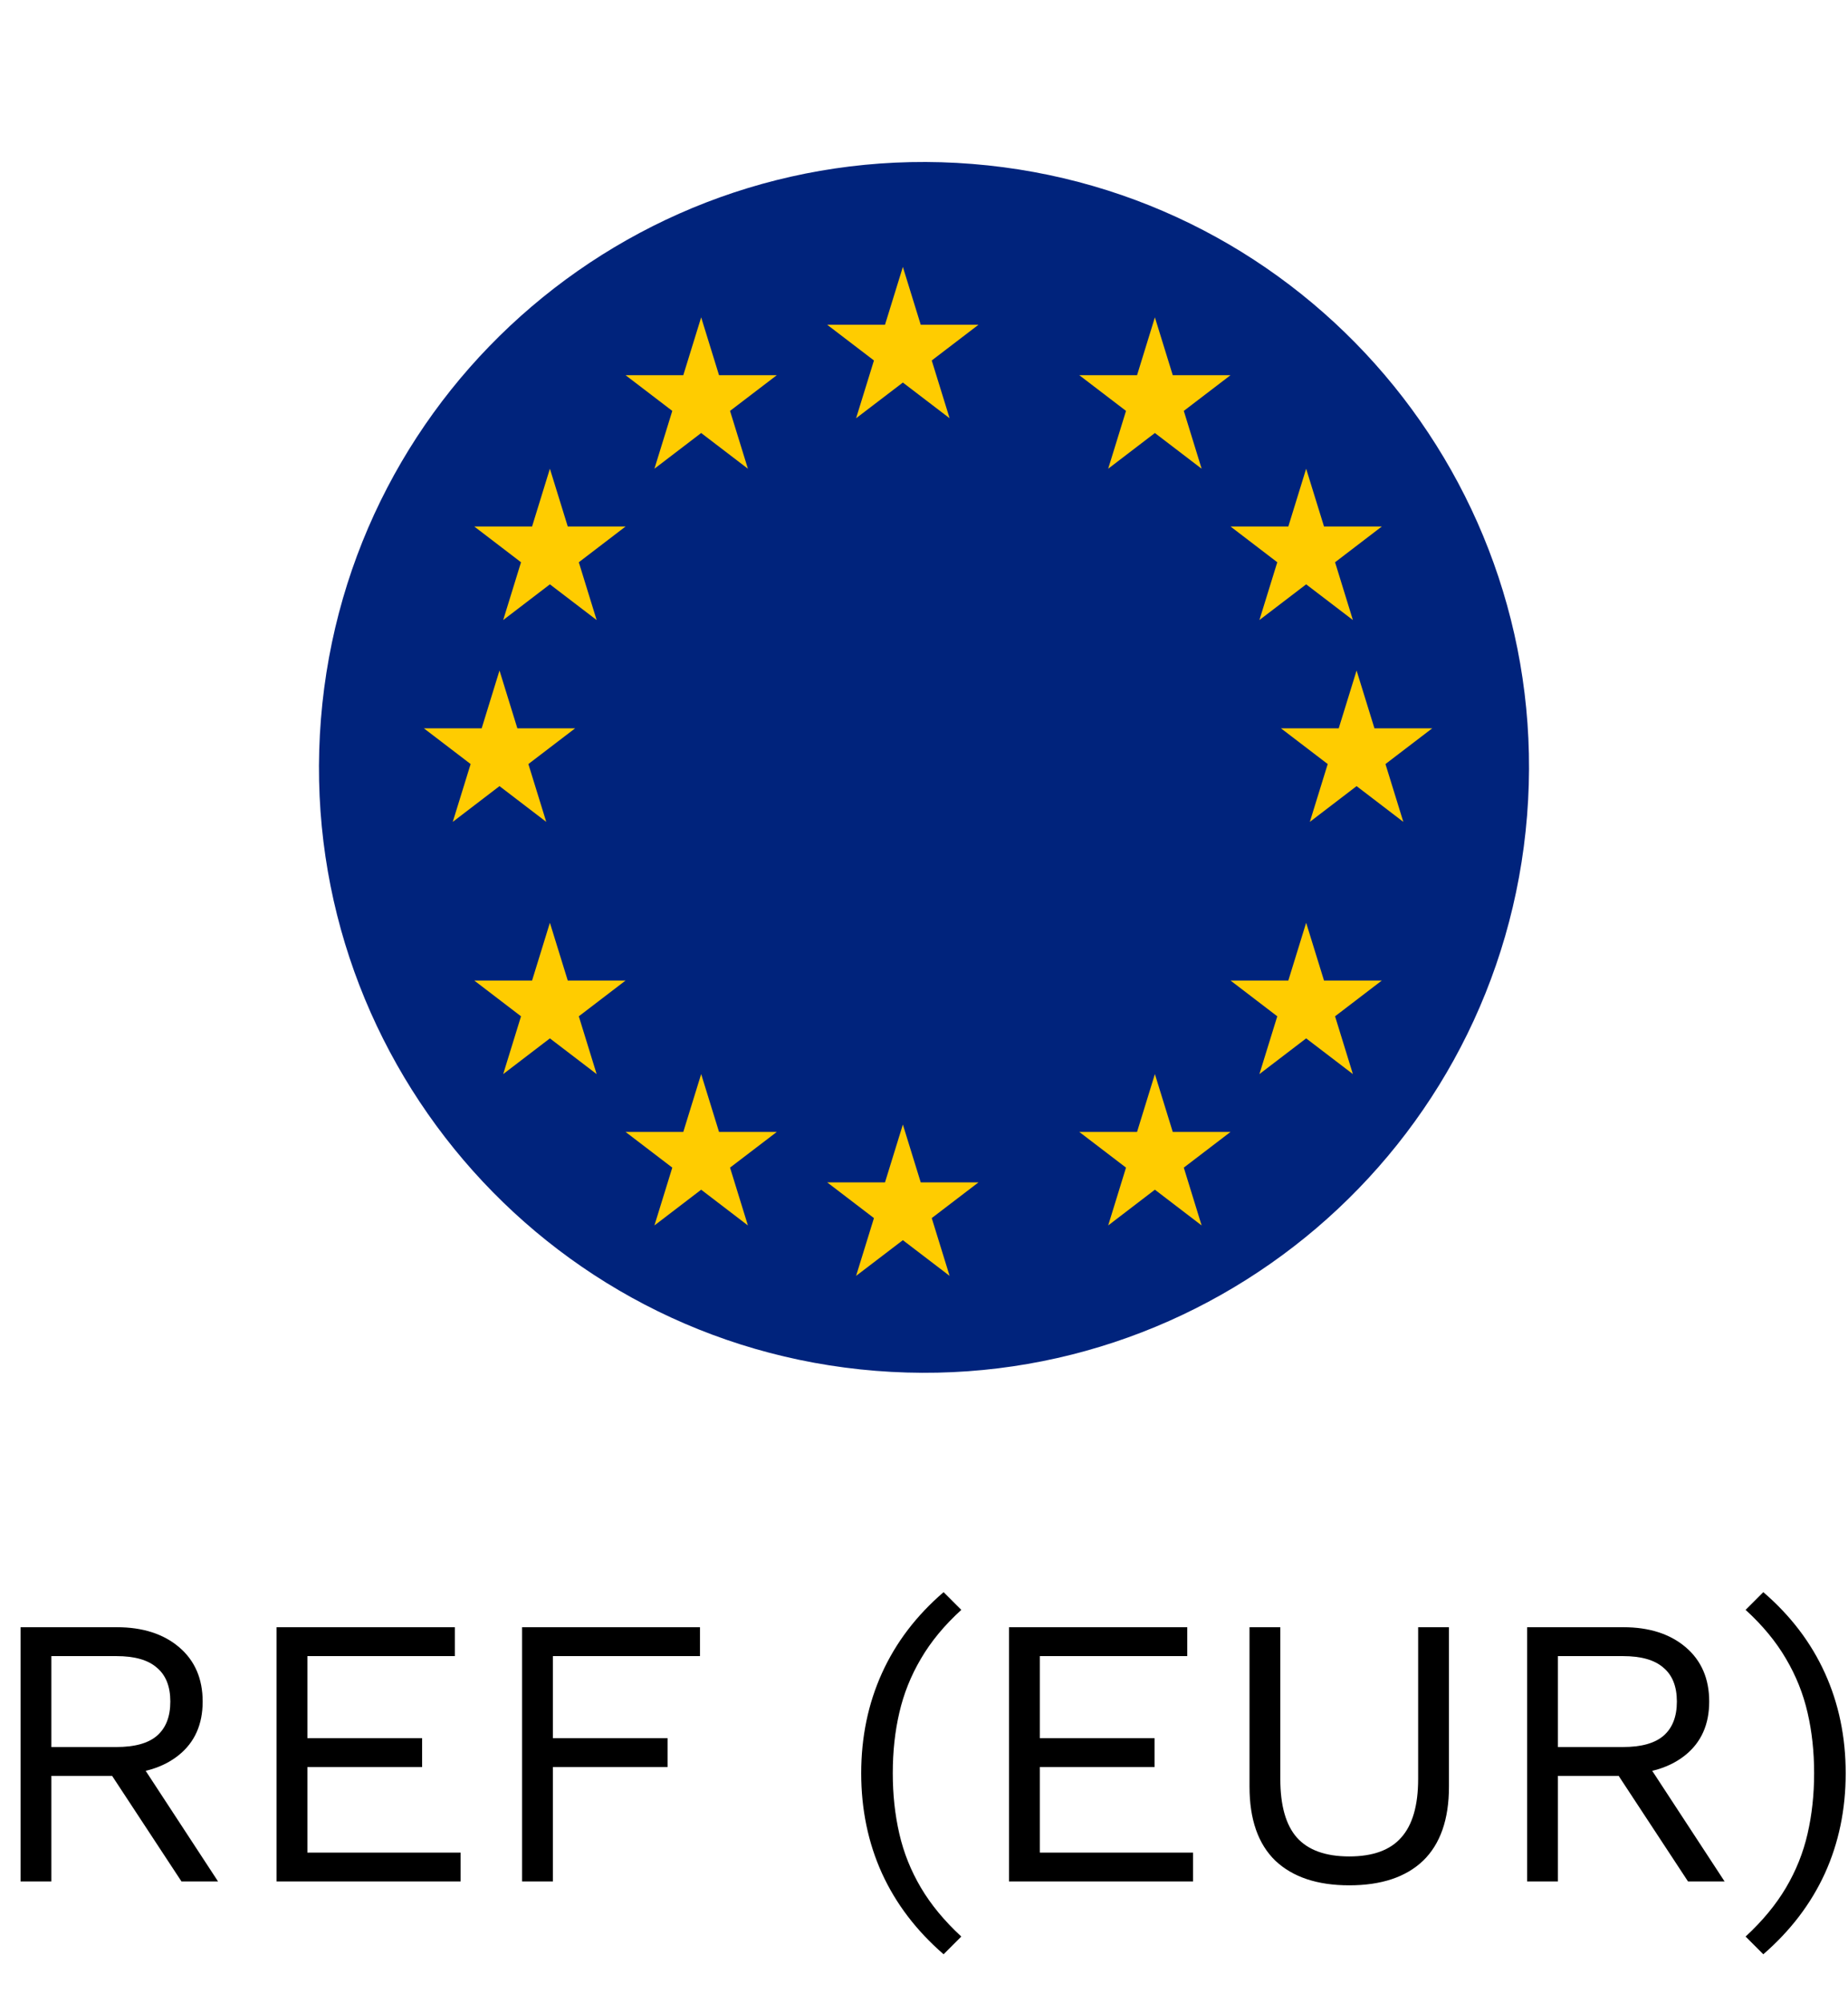
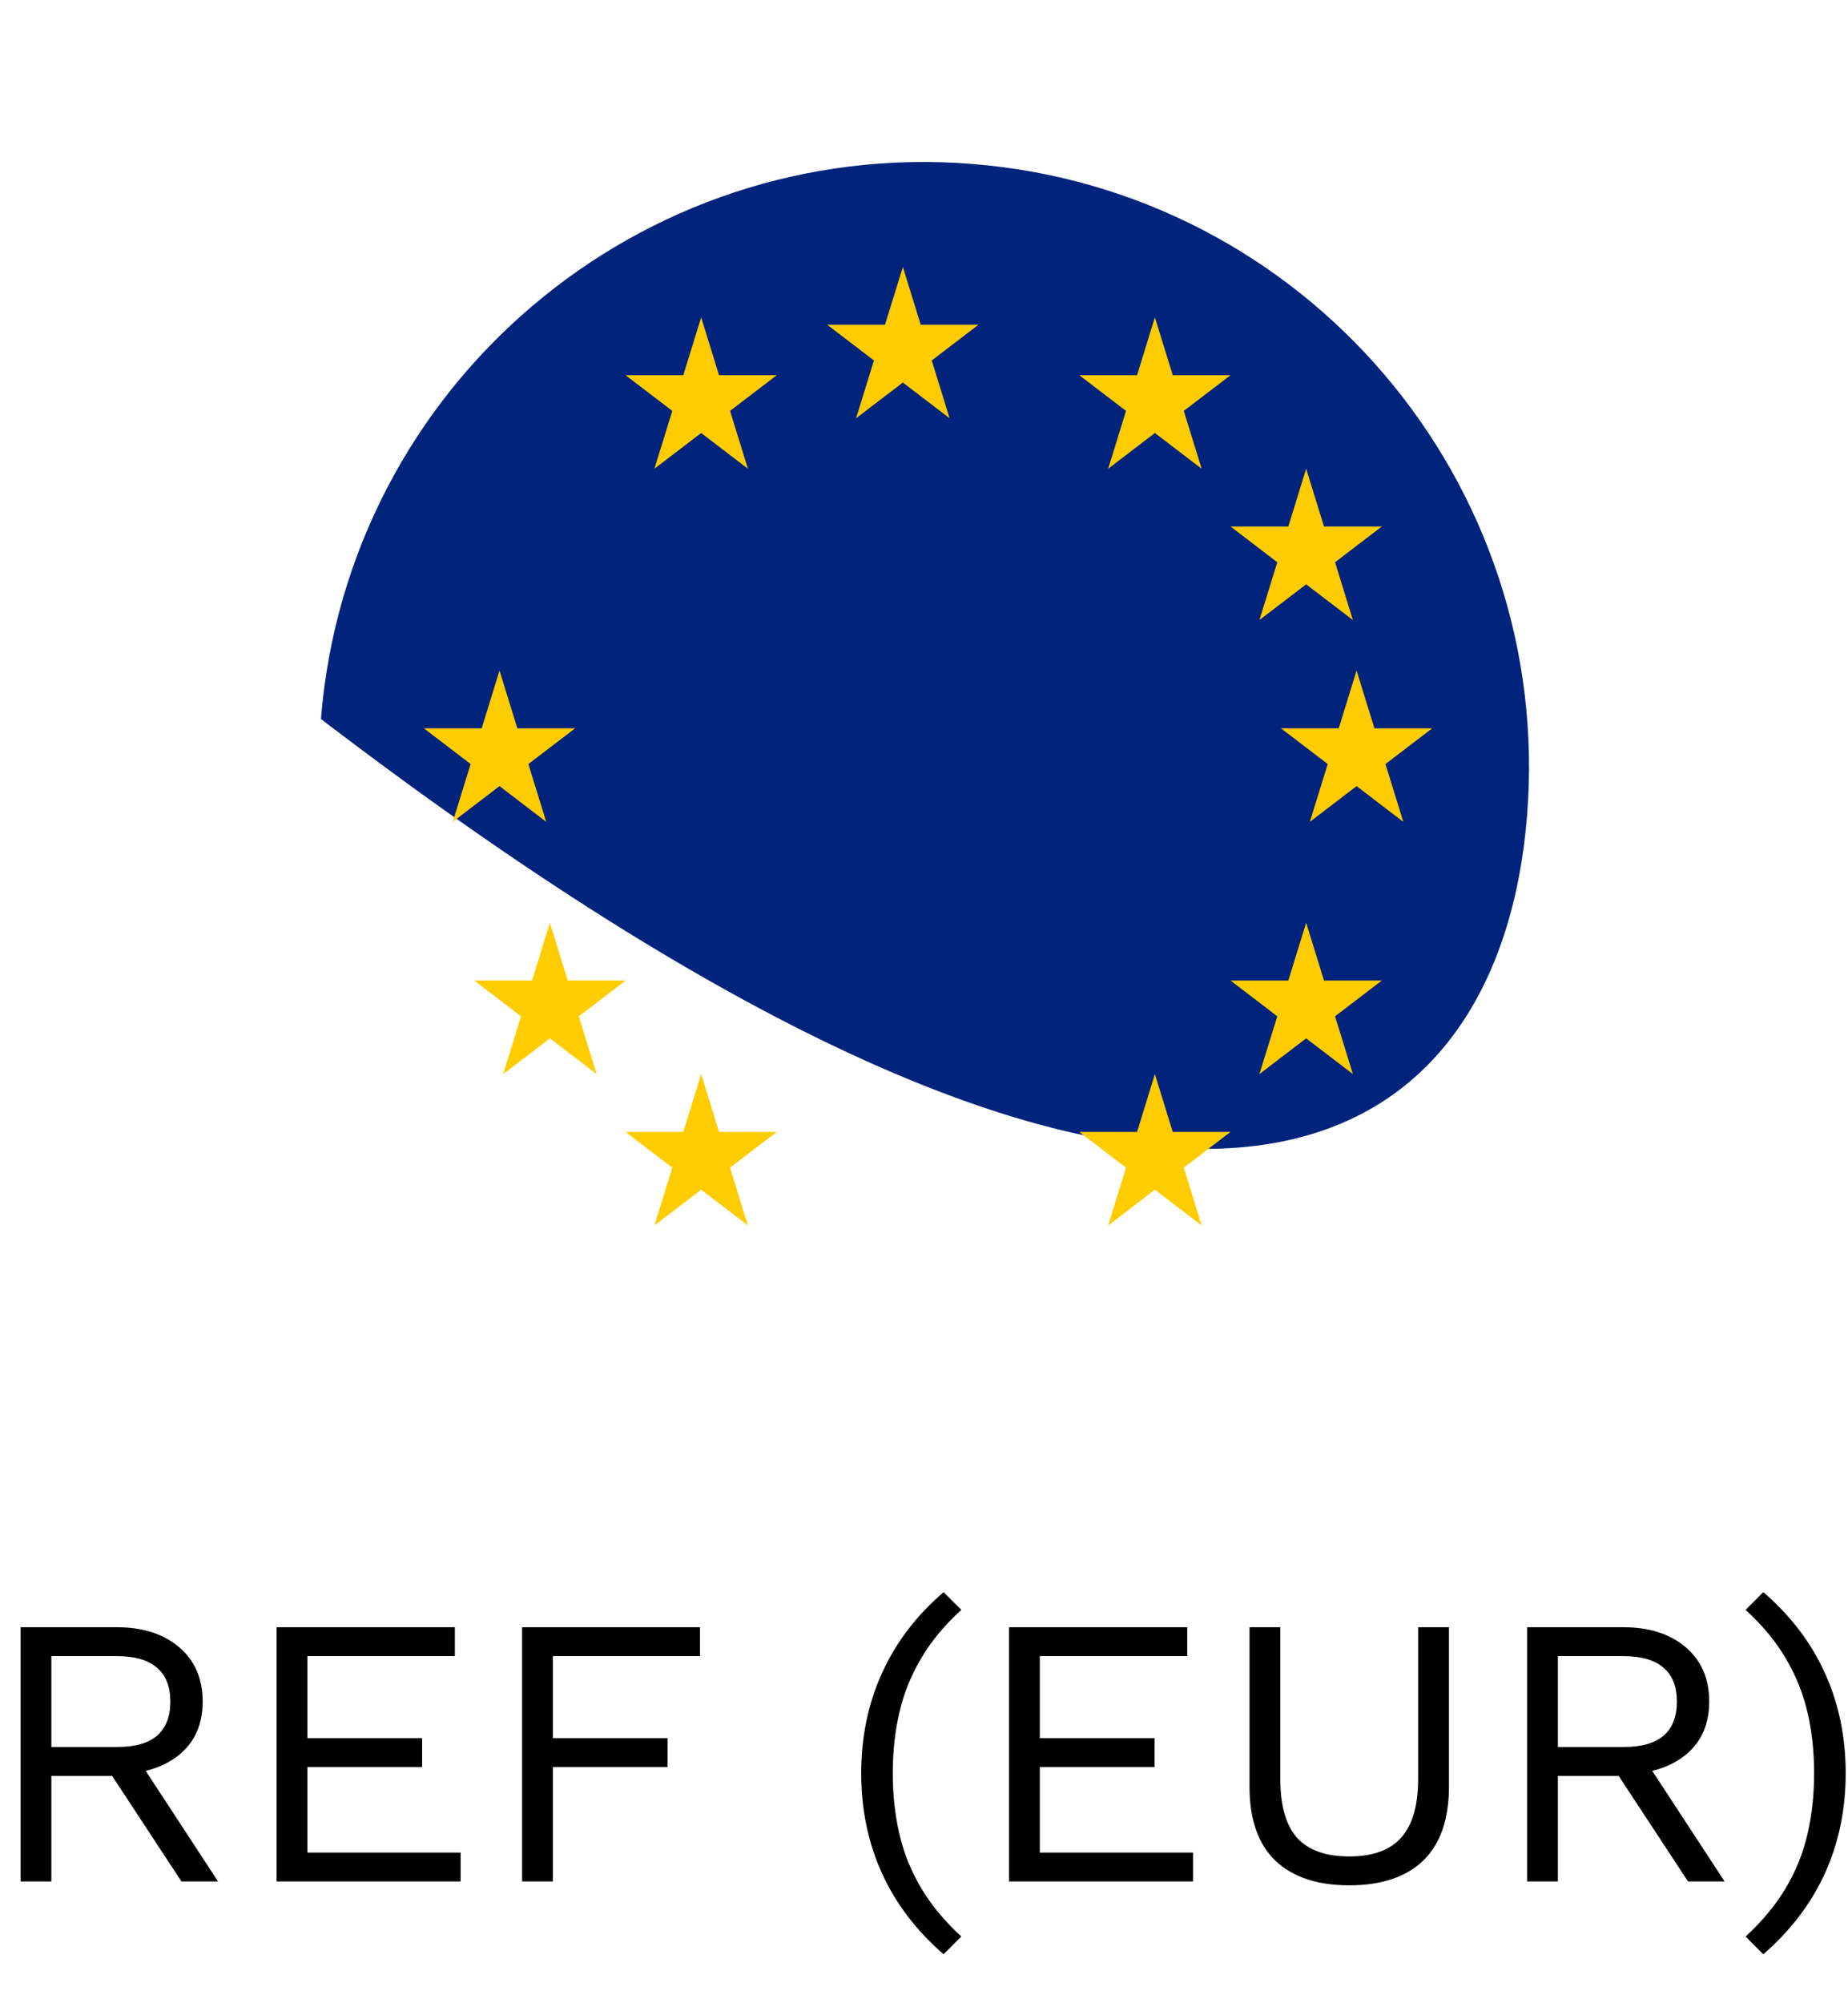
<svg xmlns="http://www.w3.org/2000/svg" width="48" height="52" viewBox="0 0 48 52" fill="none">
  <g filter="url(#filter0_d_1261_23223)">
-     <path d="M39.664 21.175C40.358 12.524 33.907 4.949 25.256 4.256C16.604 3.562 9.029 10.013 8.336 18.664C7.642 27.315 14.093 34.891 22.744 35.584C31.396 36.277 38.971 29.826 39.664 21.175Z" fill="#00237C" />
+     <path d="M39.664 21.175C40.358 12.524 33.907 4.949 25.256 4.256C16.604 3.562 9.029 10.013 8.336 18.664C31.396 36.277 38.971 29.826 39.664 21.175Z" fill="#00237C" />
  </g>
  <path d="M23.451 6.929L23.915 8.43H25.415L24.201 9.357L24.665 10.857L23.451 9.93L22.236 10.857L22.7 9.357L21.486 8.43H22.987L23.451 6.929Z" fill="#FFCC00" />
-   <path d="M23.451 29.191L23.915 30.692H25.415L24.201 31.619L24.665 33.119L23.451 32.192L22.236 33.119L22.7 31.619L21.486 30.692H22.987L23.451 29.191Z" fill="#FFCC00" />
  <path d="M35.236 17.405L35.7 18.906H37.2L35.986 19.833L36.45 21.334L35.236 20.406L34.022 21.334L34.486 19.833L33.272 18.906H34.772L35.236 17.405Z" fill="#FFCC00" />
  <path d="M12.974 17.405L13.438 18.906H14.938L13.724 19.833L14.188 21.334L12.974 20.406L11.76 21.334L12.224 19.833L11.01 18.906H12.511L12.974 17.405Z" fill="#FFCC00" />
-   <path d="M14.283 12.167L14.747 13.667H16.248L15.034 14.595L15.497 16.095L14.283 15.168L13.07 16.095L13.533 14.595L12.319 13.667H13.82L14.283 12.167Z" fill="#FFCC00" />
  <path d="M18.212 8.238L18.676 9.739H20.177L18.962 10.666L19.426 12.167L18.212 11.24L16.998 12.167L17.462 10.666L16.248 9.739H17.748L18.212 8.238Z" fill="#FFCC00" />
  <path d="M33.926 12.167L34.39 13.667H35.891L34.677 14.595L35.14 16.095L33.926 15.168L32.712 16.095L33.176 14.595L31.962 13.667H33.463L33.926 12.167Z" fill="#FFCC00" />
  <path d="M29.997 8.238L30.461 9.739H31.962L30.748 10.666L31.211 12.167L29.997 11.24L28.784 12.167L29.247 10.666L28.033 9.739H29.534L29.997 8.238Z" fill="#FFCC00" />
  <path d="M14.283 23.953L14.747 25.453H16.248L15.034 26.381L15.497 27.881L14.283 26.954L13.07 27.881L13.533 26.381L12.319 25.453H13.82L14.283 23.953Z" fill="#FFCC00" />
  <path d="M18.212 27.881L18.676 29.382H20.177L18.962 30.309L19.426 31.81L18.212 30.882L16.998 31.81L17.462 30.309L16.248 29.382H17.748L18.212 27.881Z" fill="#FFCC00" />
  <path d="M33.926 23.953L34.39 25.453H35.891L34.677 26.381L35.14 27.881L33.926 26.954L32.712 27.881L33.176 26.381L31.962 25.453H33.463L33.926 23.953Z" fill="#FFCC00" />
  <path d="M29.997 27.881L30.461 29.382H31.962L30.748 30.309L31.211 31.81L29.997 30.882L28.784 31.81L29.247 30.309L28.033 29.382H29.534L29.997 27.881Z" fill="#FFCC00" />
  <path d="M3.034 42.239C3.707 42.239 4.247 42.413 4.654 42.759C5.061 43.106 5.264 43.576 5.264 44.169C5.264 44.763 5.057 45.226 4.644 45.559C4.237 45.886 3.697 46.049 3.024 46.049L2.954 46.099H1.334V48.839H0.534V42.239H3.034ZM3.024 45.349C3.497 45.349 3.847 45.253 4.074 45.059C4.307 44.859 4.424 44.563 4.424 44.169C4.424 43.776 4.307 43.483 4.074 43.289C3.847 43.089 3.497 42.989 3.024 42.989H1.334V45.349H3.024ZM3.484 45.509L5.664 48.839H4.714L2.814 45.949L3.484 45.509ZM7.184 48.839V42.239H11.815V42.989H7.984V45.119H10.964V45.869H7.984V48.089H11.964V48.839H7.184ZM18.181 42.989H14.361V45.119H17.341V45.869H14.361V48.839H13.561V42.239H18.181V42.989ZM24.509 41.329L24.969 41.789C24.529 42.189 24.179 42.613 23.919 43.059C23.659 43.499 23.472 43.966 23.359 44.459C23.245 44.946 23.189 45.469 23.189 46.029C23.189 46.583 23.245 47.106 23.359 47.599C23.472 48.093 23.659 48.559 23.919 48.999C24.179 49.439 24.529 49.863 24.969 50.269L24.509 50.729C23.802 50.116 23.269 49.416 22.909 48.629C22.549 47.836 22.369 46.969 22.369 46.029C22.369 45.089 22.549 44.223 22.909 43.429C23.269 42.636 23.802 41.936 24.509 41.329ZM26.208 48.839V42.239H30.838V42.989H27.008V45.119H29.988V45.869H27.008V48.089H30.988V48.839H26.208ZM37.635 42.239V46.379C37.635 47.226 37.411 47.866 36.965 48.299C36.518 48.726 35.878 48.939 35.045 48.939C34.218 48.939 33.578 48.726 33.125 48.299C32.678 47.866 32.455 47.226 32.455 46.379V42.239H33.255V46.179C33.255 46.866 33.398 47.373 33.685 47.699C33.978 48.026 34.431 48.189 35.045 48.189C35.658 48.189 36.108 48.026 36.395 47.699C36.688 47.373 36.835 46.866 36.835 46.179V42.239H37.635ZM42.165 42.239C42.838 42.239 43.378 42.413 43.785 42.759C44.192 43.106 44.395 43.576 44.395 44.169C44.395 44.763 44.188 45.226 43.775 45.559C43.368 45.886 42.828 46.049 42.155 46.049L42.085 46.099H40.465V48.839H39.665V42.239H42.165ZM42.155 45.349C42.628 45.349 42.978 45.253 43.205 45.059C43.438 44.859 43.555 44.563 43.555 44.169C43.555 43.776 43.438 43.483 43.205 43.289C42.978 43.089 42.628 42.989 42.155 42.989H40.465V45.349H42.155ZM42.615 45.509L44.795 48.839H43.845L41.945 45.949L42.615 45.509ZM45.8 50.729L45.34 50.269C45.78 49.863 46.13 49.439 46.39 48.999C46.65 48.559 46.837 48.093 46.95 47.599C47.063 47.106 47.12 46.583 47.12 46.029C47.12 45.469 47.063 44.946 46.95 44.459C46.837 43.966 46.65 43.499 46.39 43.059C46.13 42.613 45.78 42.189 45.34 41.789L45.8 41.329C46.507 41.936 47.04 42.636 47.4 43.429C47.76 44.223 47.94 45.089 47.94 46.029C47.94 46.969 47.76 47.836 47.4 48.629C47.04 49.416 46.507 50.116 45.8 50.729Z" fill="black" />
  <defs>
    <filter id="filter0_d_1261_23223" x="4.284" y="0.205" width="39.432" height="39.43" filterUnits="userSpaceOnUse" color-interpolation-filters="sRGB">
      <feFlood flood-opacity="0" result="BackgroundImageFix" />
      <feColorMatrix in="SourceAlpha" type="matrix" values="0 0 0 0 0 0 0 0 0 0 0 0 0 0 0 0 0 0 127 0" result="hardAlpha" />
      <feOffset />
      <feGaussianBlur stdDeviation="2" />
      <feComposite in2="hardAlpha" operator="out" />
      <feColorMatrix type="matrix" values="0 0 0 0 0 0 0 0 0 0 0 0 0 0 0 0 0 0 0.25 0" />
      <feBlend mode="normal" in2="BackgroundImageFix" result="effect1_dropShadow_1261_23223" />
      <feBlend mode="normal" in="SourceGraphic" in2="effect1_dropShadow_1261_23223" result="shape" />
    </filter>
  </defs>
</svg>